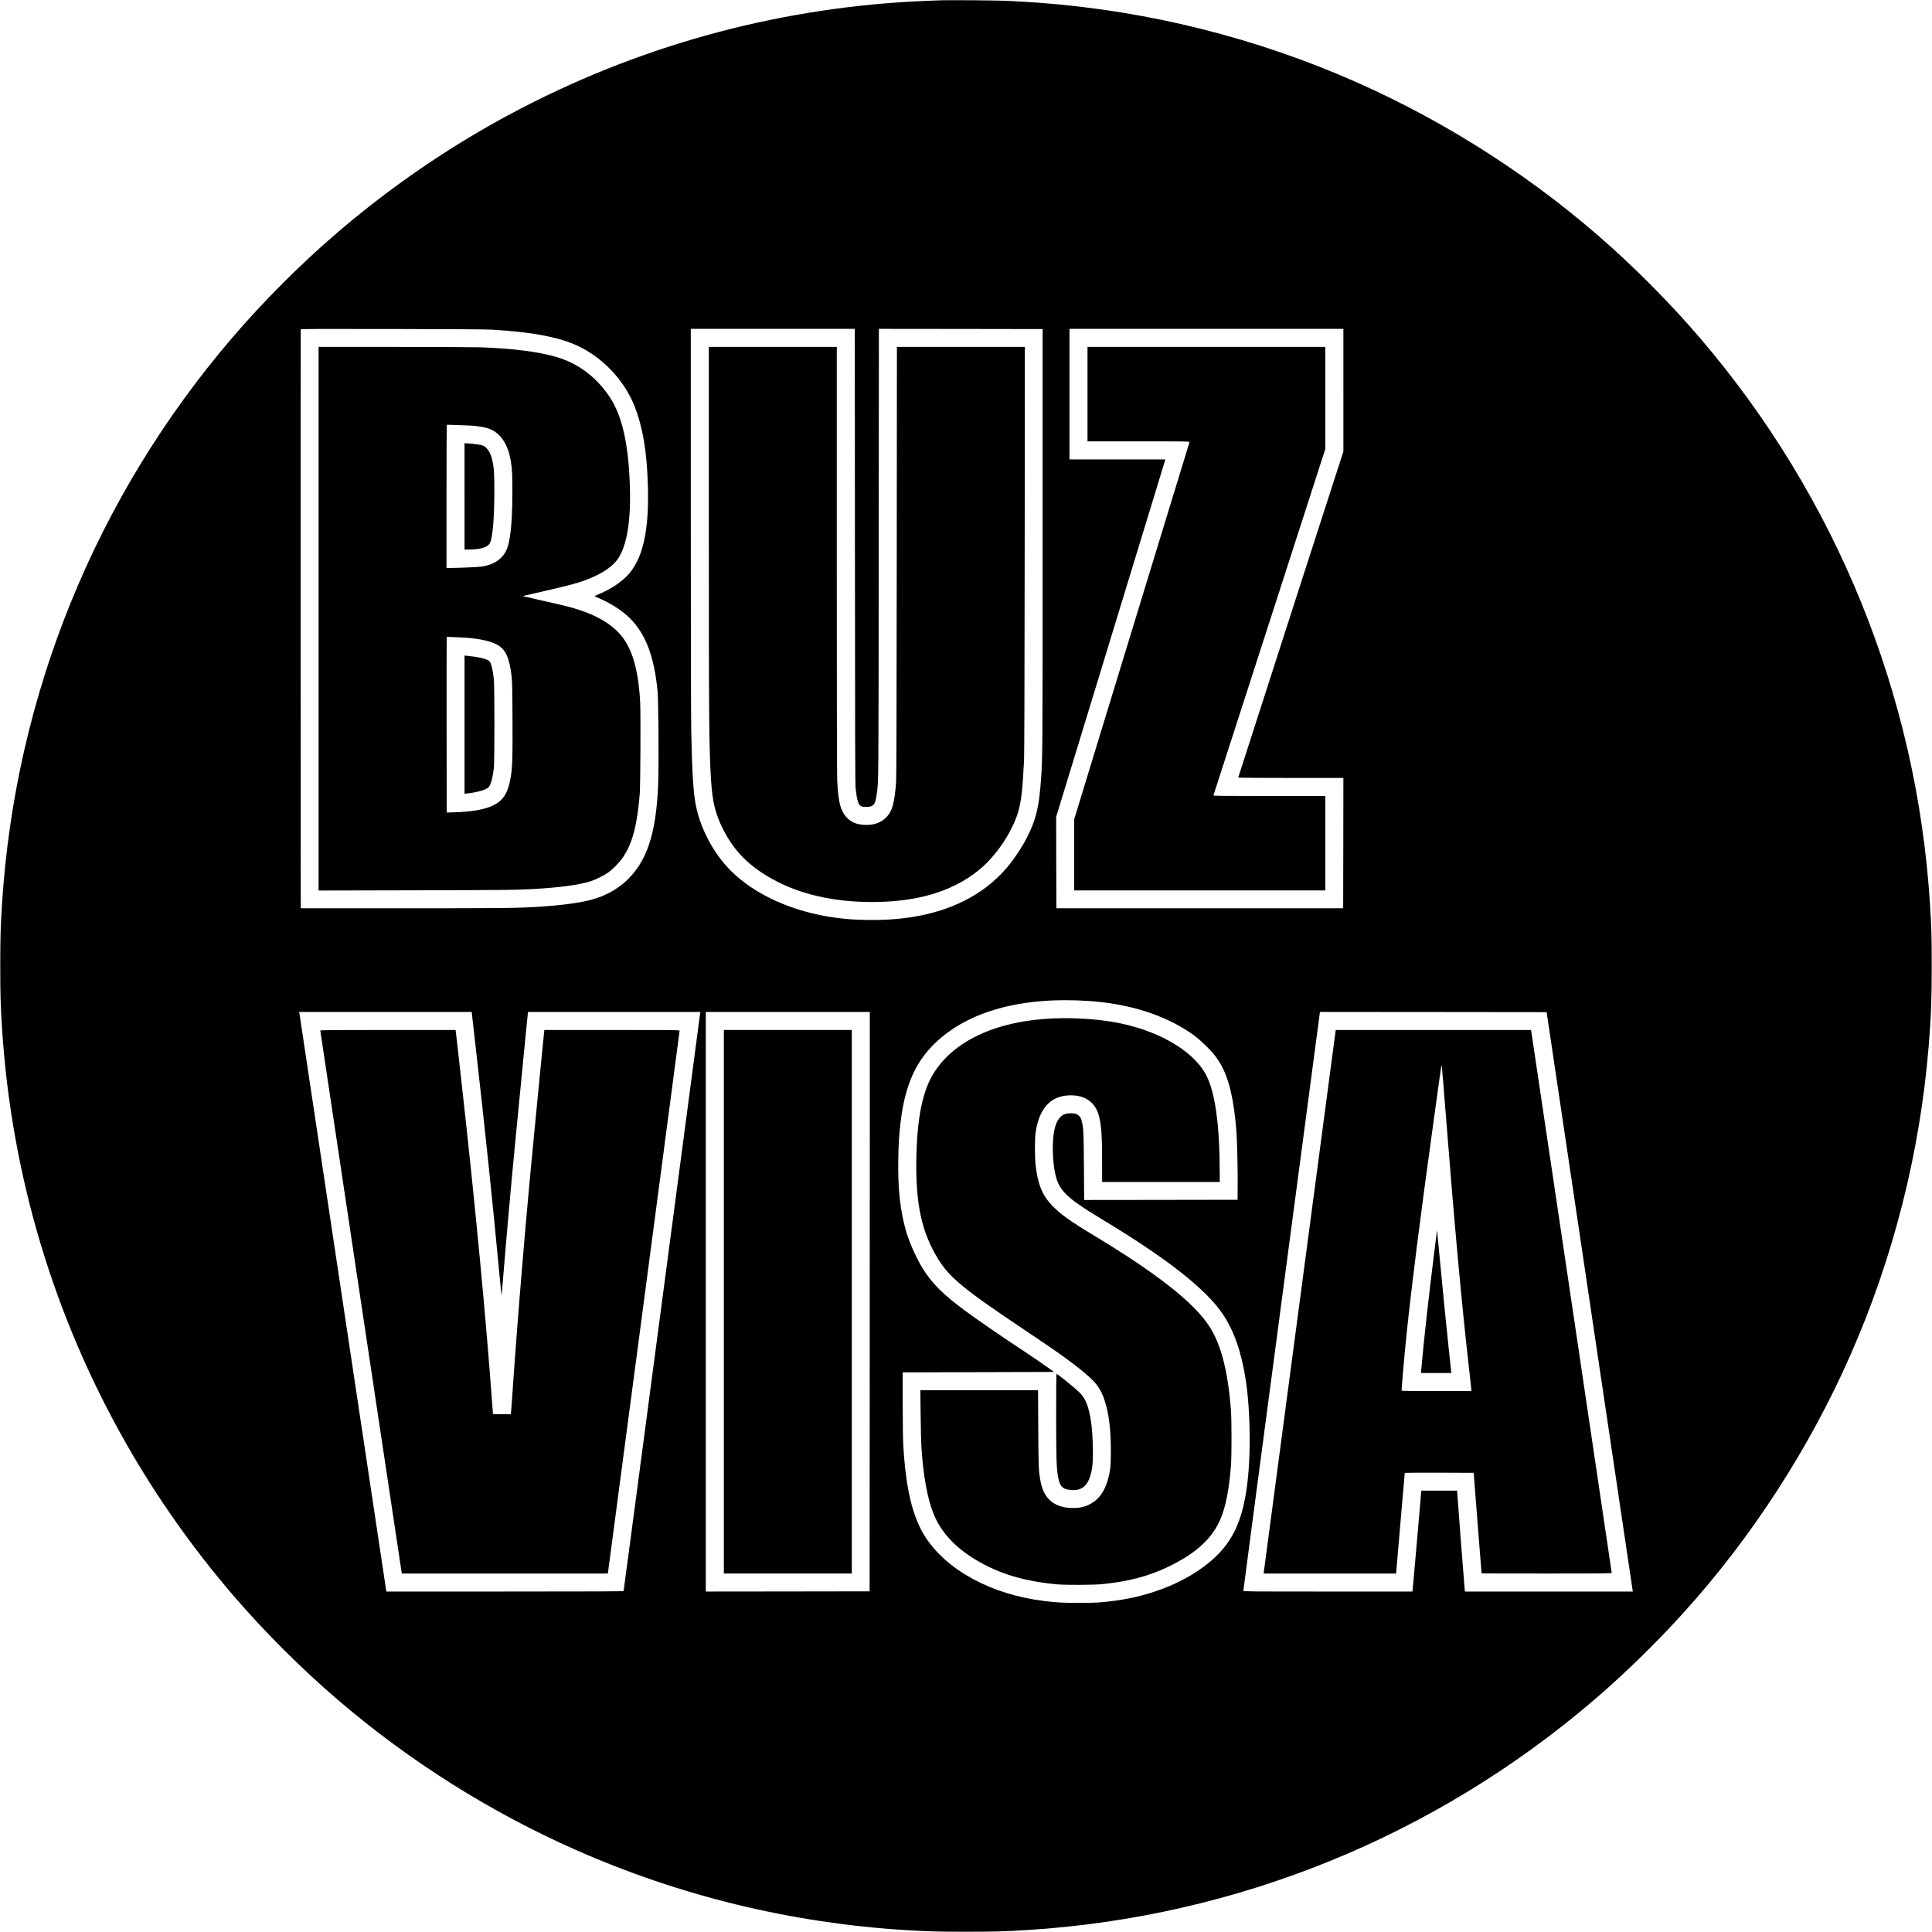
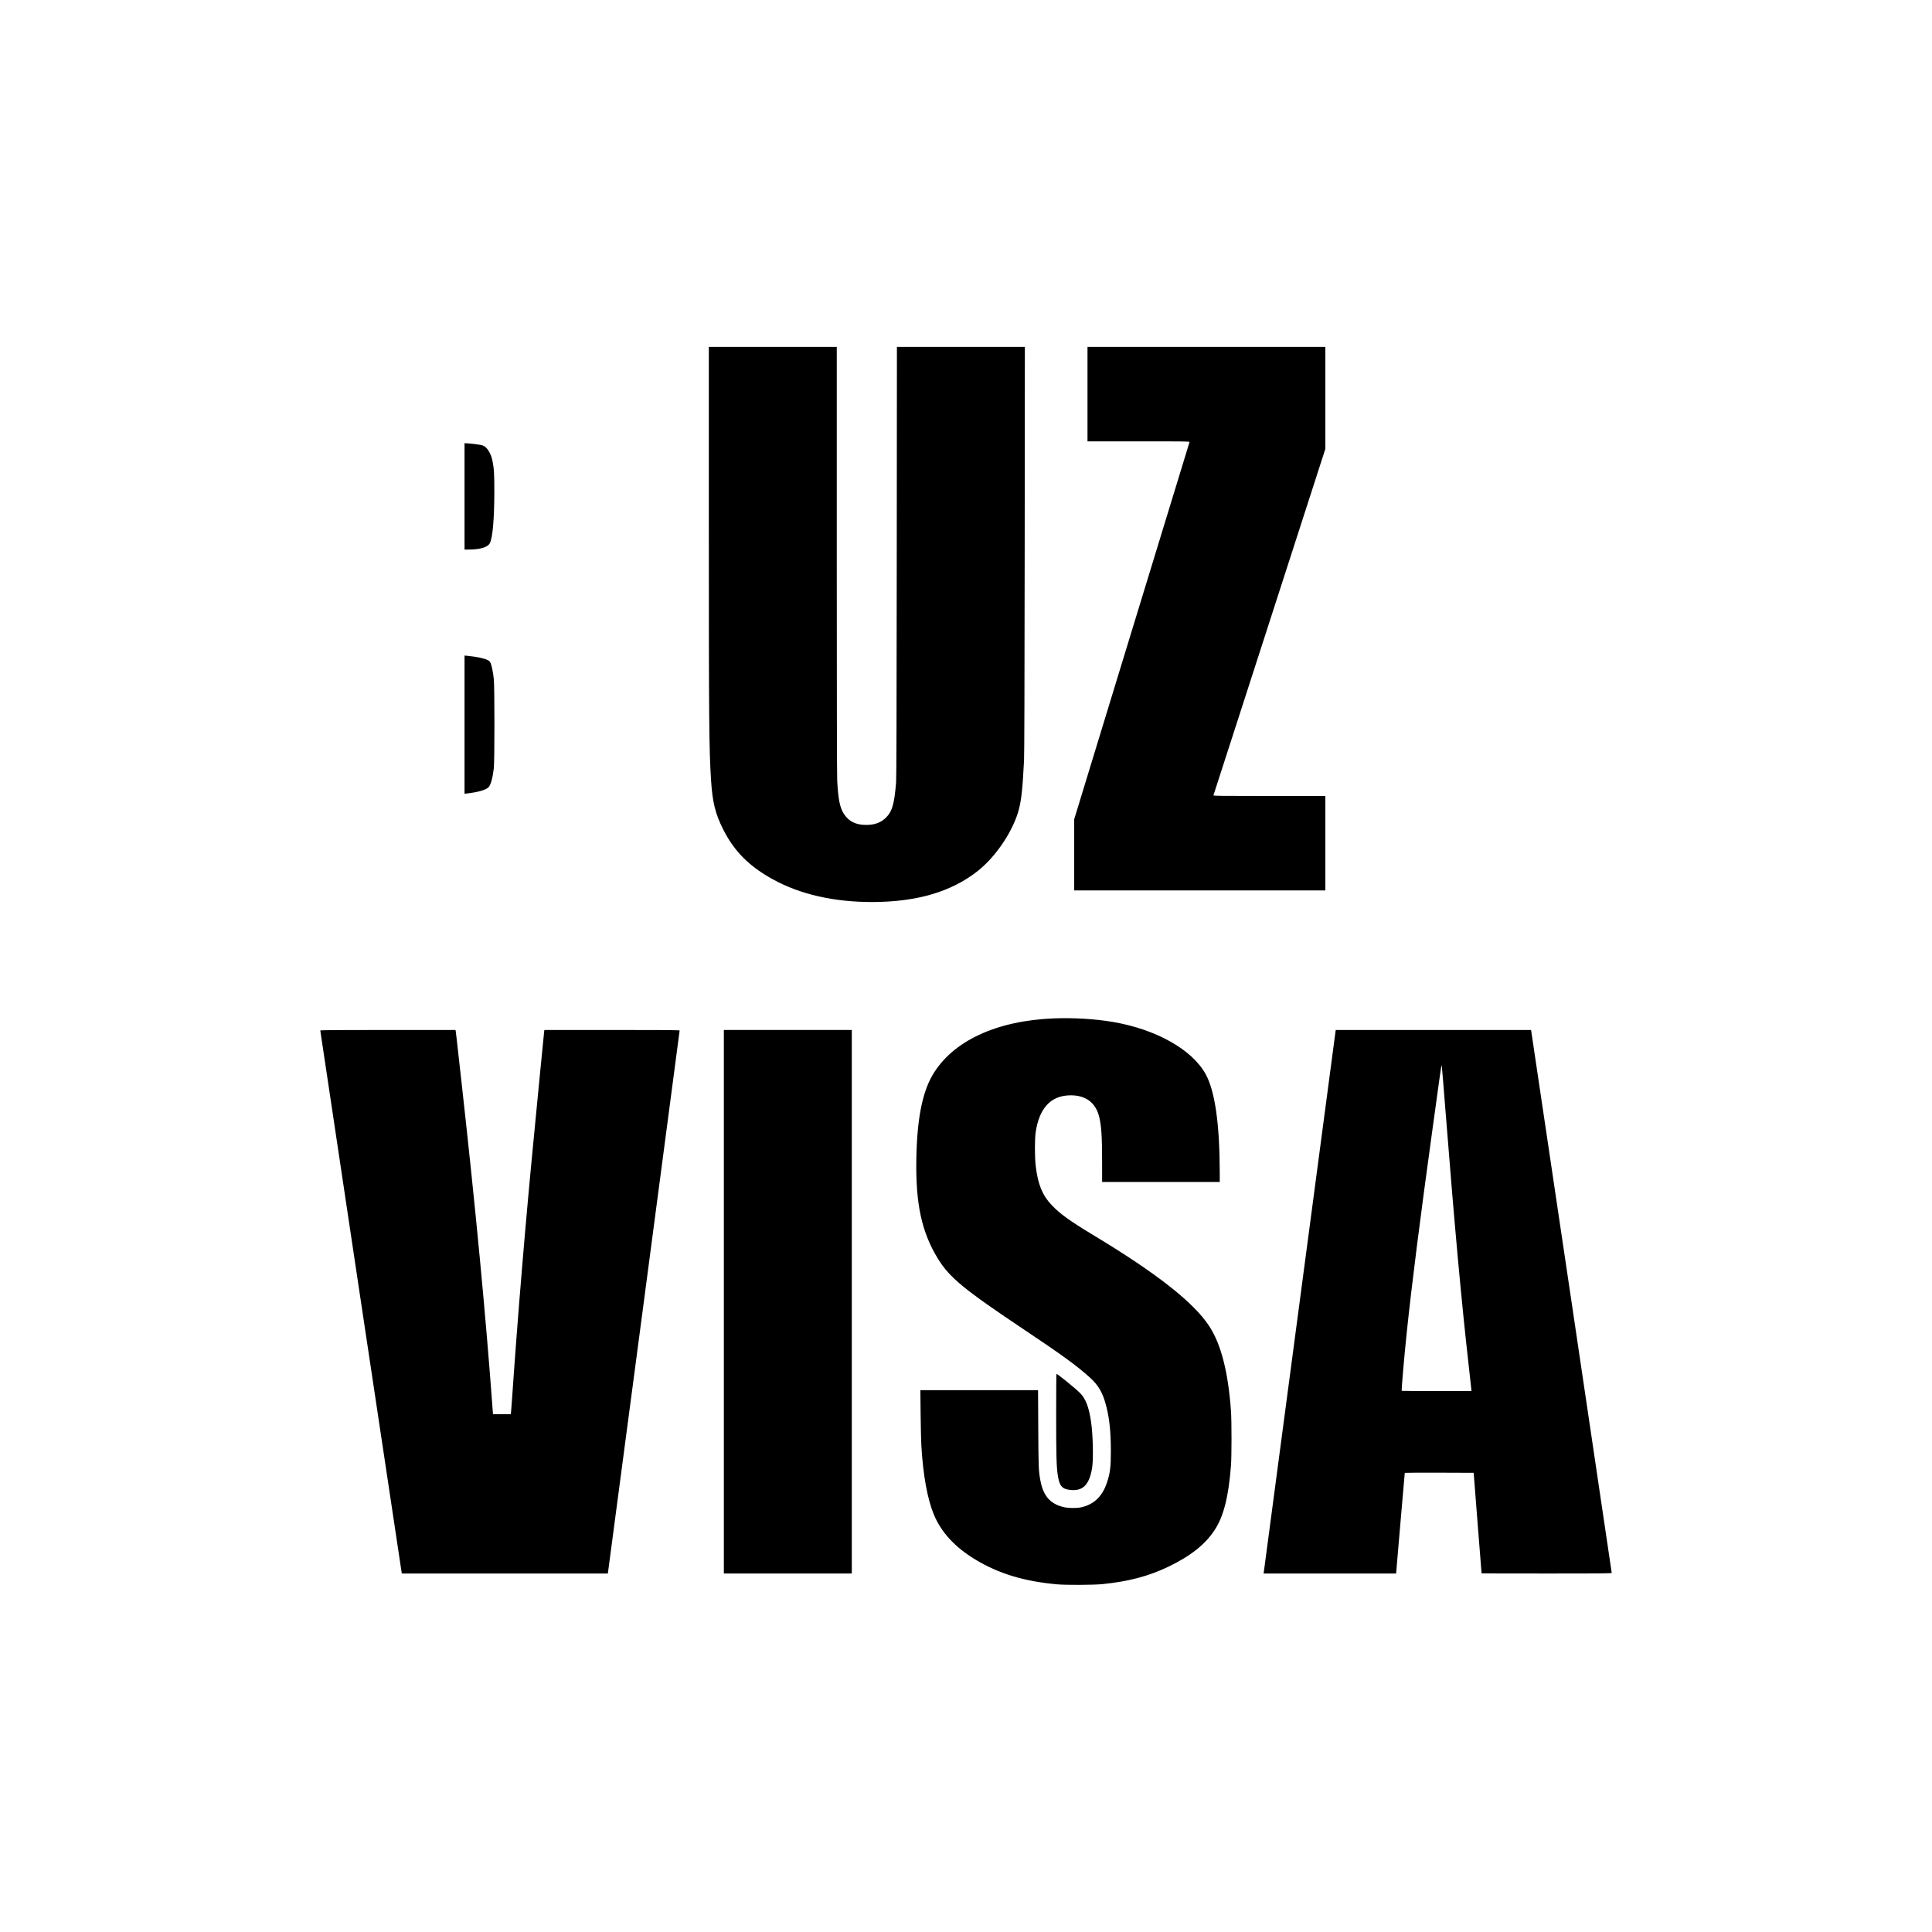
<svg xmlns="http://www.w3.org/2000/svg" version="1.0" width="4500pt" height="4500pt" viewBox="0 0 4500 4500" preserveAspectRatio="xMidYMid meet">
  <g transform="translate(0,4500) scale(0.1,-0.1)" fill="#000000" stroke="none">
-     <path d="M21945 44994 c-493 -16 -922 -39 -1295 -70 -3277 -267 -6437 -1244 -9290 -2872 -1242 -709 -2426 -1545 -3522 -2486 -841 -722 -1705 -1588 -2426 -2429 -3186 -3719 -5060 -8331 -5366 -13207 -33 -524 -40 -773 -40 -1430 0 -657 7 -908 40 -1430 216 -3432 1203 -6732 2902 -9710 709 -1243 1544 -2426 2486 -3522 722 -841 1588 -1705 2429 -2426 1671 -1431 3548 -2616 5546 -3499 2420 -1070 5008 -1701 7661 -1867 524 -33 773 -40 1430 -40 657 0 906 7 1430 40 4876 306 9488 2180 13207 5366 702 601 1450 1332 2088 2038 1577 1746 2905 3796 3862 5959 1012 2290 1633 4737 1837 7241 54 655 70 1091 70 1850 0 657 -7 906 -40 1430 -306 4876 -2180 9488 -5366 13207 -601 702 -1332 1450 -2038 2088 -1746 1577 -3796 2905 -5959 3862 -2330 1030 -4823 1655 -7371 1848 -224 17 -466 31 -765 46 -206 10 -1314 19 -1510 13z m-10485 -7672 c320 -22 457 -33 635 -53 496 -54 906 -142 1210 -260 654 -253 1219 -817 1478 -1479 189 -482 282 -1034 307 -1823 34 -1080 -120 -1749 -489 -2125 -162 -164 -398 -316 -669 -428 -83 -35 -91 -40 -70 -48 574 -242 909 -522 1132 -947 168 -320 270 -721 322 -1259 21 -217 32 -1727 15 -2140 -25 -628 -90 -1058 -216 -1435 -225 -673 -700 -1119 -1374 -1290 -276 -70 -696 -124 -1186 -155 -522 -32 -761 -35 -3145 -35 l-2405 0 -3 6735 c-1 3704 0 6741 3 6748 4 11 389 12 2147 9 1428 -3 2198 -8 2308 -15z m8453 -5269 c2 -4087 6 -5314 15 -5403 31 -284 60 -387 124 -425 27 -16 50 -20 123 -19 171 1 210 46 245 286 45 310 43 184 47 5646 l4 5202 1907 -2 1907 -3 0 -4855 c0 -4915 -1 -5080 -35 -5600 -45 -671 -116 -968 -333 -1394 -90 -178 -269 -454 -399 -616 -707 -884 -1845 -1327 -3333 -1297 -305 6 -430 15 -685 47 -1003 126 -1912 530 -2485 1106 -404 406 -714 998 -815 1556 -54 300 -82 780 -100 1718 -6 295 -10 2402 -10 4928 l0 4412 1910 0 1910 0 3 -5287z m11377 3859 l0 -1428 -1225 -3793 c-674 -2087 -1225 -3798 -1225 -3803 0 -4 551 -8 1225 -8 l1225 0 -2 -1517 -3 -1518 -3340 0 -3340 0 -3 1064 -2 1064 1264 4137 c696 2276 1268 4149 1272 4164 l6 26 -1116 0 -1116 0 0 1520 0 1520 3190 0 3190 0 0 -1428z m-5915 -14228 c849 -60 1579 -272 2193 -638 207 -124 367 -250 542 -425 161 -162 233 -254 325 -414 194 -337 311 -845 365 -1582 16 -225 31 -883 28 -1240 l-3 -330 -1787 -3 -1786 -2 -5 772 c-5 808 -9 899 -53 1073 -14 56 -25 78 -58 111 -49 50 -93 64 -197 64 -104 0 -166 -21 -227 -75 -118 -106 -176 -306 -189 -645 -6 -189 8 -427 38 -598 79 -467 230 -623 1125 -1163 1498 -904 2399 -1612 2793 -2194 261 -385 437 -888 535 -1525 115 -747 126 -1812 25 -2525 -113 -804 -345 -1279 -824 -1694 -555 -480 -1367 -818 -2246 -935 -323 -43 -454 -51 -849 -50 -380 0 -503 7 -810 45 -1217 151 -2254 712 -2757 1490 -297 459 -456 1123 -514 2144 -7 125 -13 510 -13 950 l-1 740 1763 5 1763 5 -128 91 c-210 149 -443 308 -703 479 -470 310 -951 642 -1250 863 -507 375 -762 630 -975 972 -142 228 -309 597 -384 850 -142 480 -200 996 -188 1695 6 371 16 529 48 820 97 872 340 1438 810 1890 779 748 2031 1088 3594 979z m-14377 -356 c6 -57 47 -418 91 -803 200 -1747 390 -3566 535 -5118 30 -319 56 -580 58 -582 2 -2 16 152 31 343 75 927 196 2295 282 3167 25 248 101 1035 170 1750 69 715 128 1310 131 1323 l4 22 2006 0 2006 0 -6 -42 c-3 -24 -404 -3056 -891 -6738 -487 -3682 -887 -6701 -890 -6707 -3 -10 -565 -13 -2764 -13 l-2761 0 -5 23 c-3 12 -457 3035 -1010 6717 -553 3682 -1008 6710 -1011 6728 l-6 32 2009 0 2010 0 11 -102z m9260 -6645 l-3 -6748 -1907 -3 -1908 -2 0 6750 0 6750 1910 0 1910 0 -2 -6747z m16763 42 c548 -3685 999 -6721 1003 -6747 l7 -48 -1955 0 -1955 0 -5 43 c-7 53 -176 2244 -176 2280 l0 27 -417 0 -418 0 -98 -1138 c-54 -625 -101 -1154 -104 -1174 l-6 -38 -1968 0 c-1868 0 -1969 1 -1969 18 -1 9 401 3047 892 6750 l892 6732 2640 -2 2640 -3 997 -6700z" />
-     <path d="M7420 30589 l0 -6331 2243 5 c2235 5 2428 7 2946 42 538 37 921 94 1164 175 115 39 283 122 384 191 109 75 275 244 352 359 223 333 331 741 392 1480 16 197 24 1855 10 2128 -42 799 -200 1312 -503 1628 -218 227 -517 398 -931 533 -180 58 -302 89 -822 206 -258 58 -471 107 -472 109 -5 5 25 12 482 116 646 147 822 196 1066 295 310 126 546 289 659 455 215 315 309 892 280 1726 -32 955 -179 1604 -462 2036 -312 475 -746 800 -1265 948 -429 121 -988 192 -1738 220 -151 5 -1044 10 -2027 10 l-1758 0 0 -6331z m3355 4506 c335 -8 553 -43 682 -109 227 -116 379 -362 437 -706 35 -209 41 -323 40 -740 -1 -445 -13 -688 -45 -949 -39 -314 -91 -455 -213 -577 -111 -110 -244 -173 -444 -209 -73 -13 -514 -33 -784 -35 l-48 0 0 1663 c0 915 3 1666 6 1670 3 3 43 4 88 2 44 -3 171 -7 281 -10z m-90 -4940 c394 -13 709 -72 884 -166 206 -109 296 -302 347 -739 14 -121 18 -284 21 -975 5 -850 -2 -1112 -33 -1325 -31 -213 -84 -380 -153 -486 -164 -254 -535 -370 -1226 -386 l-120 -3 -3 2035 c-1 1119 0 2041 3 2048 3 8 20 11 57 7 29 -2 130 -7 223 -10z" />
    <path d="M10820 33439 l0 -1239 93 0 c270 0 448 53 496 148 66 132 103 547 105 1187 1 426 -7 553 -44 735 -36 176 -129 321 -228 355 -49 16 -225 41 -349 48 l-73 4 0 -1238z" />
    <path d="M10820 28121 l0 -1609 43 5 c266 29 461 85 519 150 49 54 94 216 120 438 19 158 19 1896 0 2075 -16 156 -47 309 -74 373 -17 40 -30 53 -70 73 -83 42 -248 76 -475 99 l-63 6 0 -1610z" />
    <path d="M16510 32713 c0 -4544 6 -5165 51 -5873 33 -528 99 -795 289 -1170 256 -504 606 -853 1160 -1156 633 -347 1413 -524 2305 -524 1041 1 1851 240 2465 728 427 339 829 946 954 1439 58 228 84 482 118 1133 7 148 12 1681 15 4923 l4 4707 -1490 0 -1490 0 -4 -4997 c-3 -3618 -7 -5038 -15 -5143 -40 -499 -90 -679 -231 -819 -122 -121 -264 -175 -466 -175 -238 0 -399 78 -514 249 -98 147 -138 343 -161 790 -6 119 -10 2032 -10 5143 l0 4952 -1490 0 -1490 0 0 -4207z" />
    <path d="M25330 35820 l0 -1100 1191 0 c1129 0 1190 -1 1185 -17 -3 -10 -119 -387 -256 -838 -138 -451 -298 -973 -355 -1160 -57 -187 -548 -1791 -1090 -3564 l-985 -3224 0 -829 0 -828 2925 0 2925 0 0 1100 0 1100 -1306 0 c-1102 0 -1305 2 -1301 14 3 7 591 1826 1306 4042 l1301 4029 0 1188 0 1187 -2770 0 -2770 0 0 -1100z" />
-     <path d="M24550 21280 c-1344 -53 -2361 -527 -2827 -1317 -244 -415 -365 -1041 -380 -1968 -17 -1043 125 -1695 502 -2311 270 -441 604 -715 2025 -1665 866 -578 1214 -832 1514 -1103 207 -187 305 -360 386 -681 72 -285 103 -588 104 -1030 1 -369 -17 -514 -90 -735 -103 -311 -287 -496 -569 -571 -114 -31 -324 -31 -447 -1 -312 76 -473 266 -538 632 -39 215 -42 301 -47 1203 l-5 887 -1371 0 -1370 0 6 -562 c4 -310 11 -639 17 -733 41 -685 139 -1228 286 -1589 171 -420 490 -769 967 -1058 546 -331 1136 -510 1907 -580 216 -19 850 -16 1060 5 614 63 1082 187 1539 408 515 249 852 516 1071 850 211 321 326 775 382 1509 16 216 16 1028 0 1260 -65 914 -232 1564 -509 1985 -366 556 -1228 1232 -2708 2123 -535 323 -769 491 -964 698 -213 225 -316 478 -367 904 -25 201 -25 628 -1 790 82 550 342 839 773 857 371 16 618 -156 703 -489 54 -211 71 -463 71 -1075 l0 -453 1370 0 1370 0 0 203 c-1 1140 -109 1907 -326 2304 -314 576 -1160 1052 -2174 1222 -412 69 -905 98 -1360 81z" />
+     <path d="M24550 21280 c-1344 -53 -2361 -527 -2827 -1317 -244 -415 -365 -1041 -380 -1968 -17 -1043 125 -1695 502 -2311 270 -441 604 -715 2025 -1665 866 -578 1214 -832 1514 -1103 207 -187 305 -360 386 -681 72 -285 103 -588 104 -1030 1 -369 -17 -514 -90 -735 -103 -311 -287 -496 -569 -571 -114 -31 -324 -31 -447 -1 -312 76 -473 266 -538 632 -39 215 -42 301 -47 1203 l-5 887 -1371 0 -1370 0 6 -562 c4 -310 11 -639 17 -733 41 -685 139 -1228 286 -1589 171 -420 490 -769 967 -1058 546 -331 1136 -510 1907 -580 216 -19 850 -16 1060 5 614 63 1082 187 1539 408 515 249 852 516 1071 850 211 321 326 775 382 1509 16 216 16 1028 0 1260 -65 914 -232 1564 -509 1985 -366 556 -1228 1232 -2708 2123 -535 323 -769 491 -964 698 -213 225 -316 478 -367 904 -25 201 -25 628 -1 790 82 550 342 839 773 857 371 16 618 -156 703 -489 54 -211 71 -463 71 -1075 l0 -453 1370 0 1370 0 0 203 c-1 1140 -109 1907 -326 2304 -314 576 -1160 1052 -2174 1222 -412 69 -905 98 -1360 81" />
    <path d="M24600 12048 c0 -948 7 -1198 36 -1396 39 -266 101 -338 304 -357 286 -26 432 124 497 511 33 199 21 766 -23 1069 -51 352 -125 546 -261 682 -110 110 -521 443 -546 443 -4 0 -7 -429 -7 -952z" />
    <path d="M7460 20998 c0 -14 1889 -12595 1895 -12625 l5 -23 2399 0 2399 0 6 43 c18 121 1666 12591 1666 12603 0 12 -238 14 -1575 14 l-1575 0 -4 -22 c-3 -13 -44 -426 -91 -918 -47 -492 -115 -1190 -150 -1550 -187 -1907 -376 -4167 -509 -6110 -9 -124 -19 -253 -22 -287 l-6 -63 -208 0 -207 0 -7 88 c-162 2222 -398 4701 -726 7642 -55 492 -107 958 -116 1035 -8 77 -17 150 -20 163 l-4 22 -1575 0 c-1194 0 -1575 -3 -1575 -12z" />
    <path d="M16860 14680 l0 -6330 1490 0 1490 0 0 6330 0 6330 -1490 0 -1490 0 0 -6330z" />
    <path d="M31106 20968 c-3 -24 -379 -2860 -836 -6303 -456 -3443 -832 -6272 -834 -6287 l-5 -28 1544 0 1545 0 0 24 c0 13 45 539 100 1169 55 630 100 1148 100 1151 0 3 361 5 802 4 l803 -3 91 -1170 c51 -643 93 -1171 93 -1172 1 -2 683 -3 1516 -3 1367 0 1515 2 1515 16 0 18 -1868 12588 -1875 12622 l-5 22 -2274 0 -2274 0 -6 -42z m2564 -1863 c208 -2643 368 -4404 541 -5930 27 -242 53 -470 56 -507 l6 -68 -810 0 c-445 0 -812 2 -814 5 -10 9 57 782 116 1350 122 1160 308 2625 600 4740 69 501 145 1047 168 1215 34 244 43 297 49 265 4 -22 44 -503 88 -1070z" />
-     <path d="M33471 16345 c0 -5 -30 -241 -66 -525 -136 -1086 -244 -2062 -301 -2722 l-7 -78 353 0 353 0 -6 68 c-4 37 -29 274 -56 527 -60 558 -143 1392 -215 2165 -30 316 -54 571 -55 565z" />
  </g>
</svg>